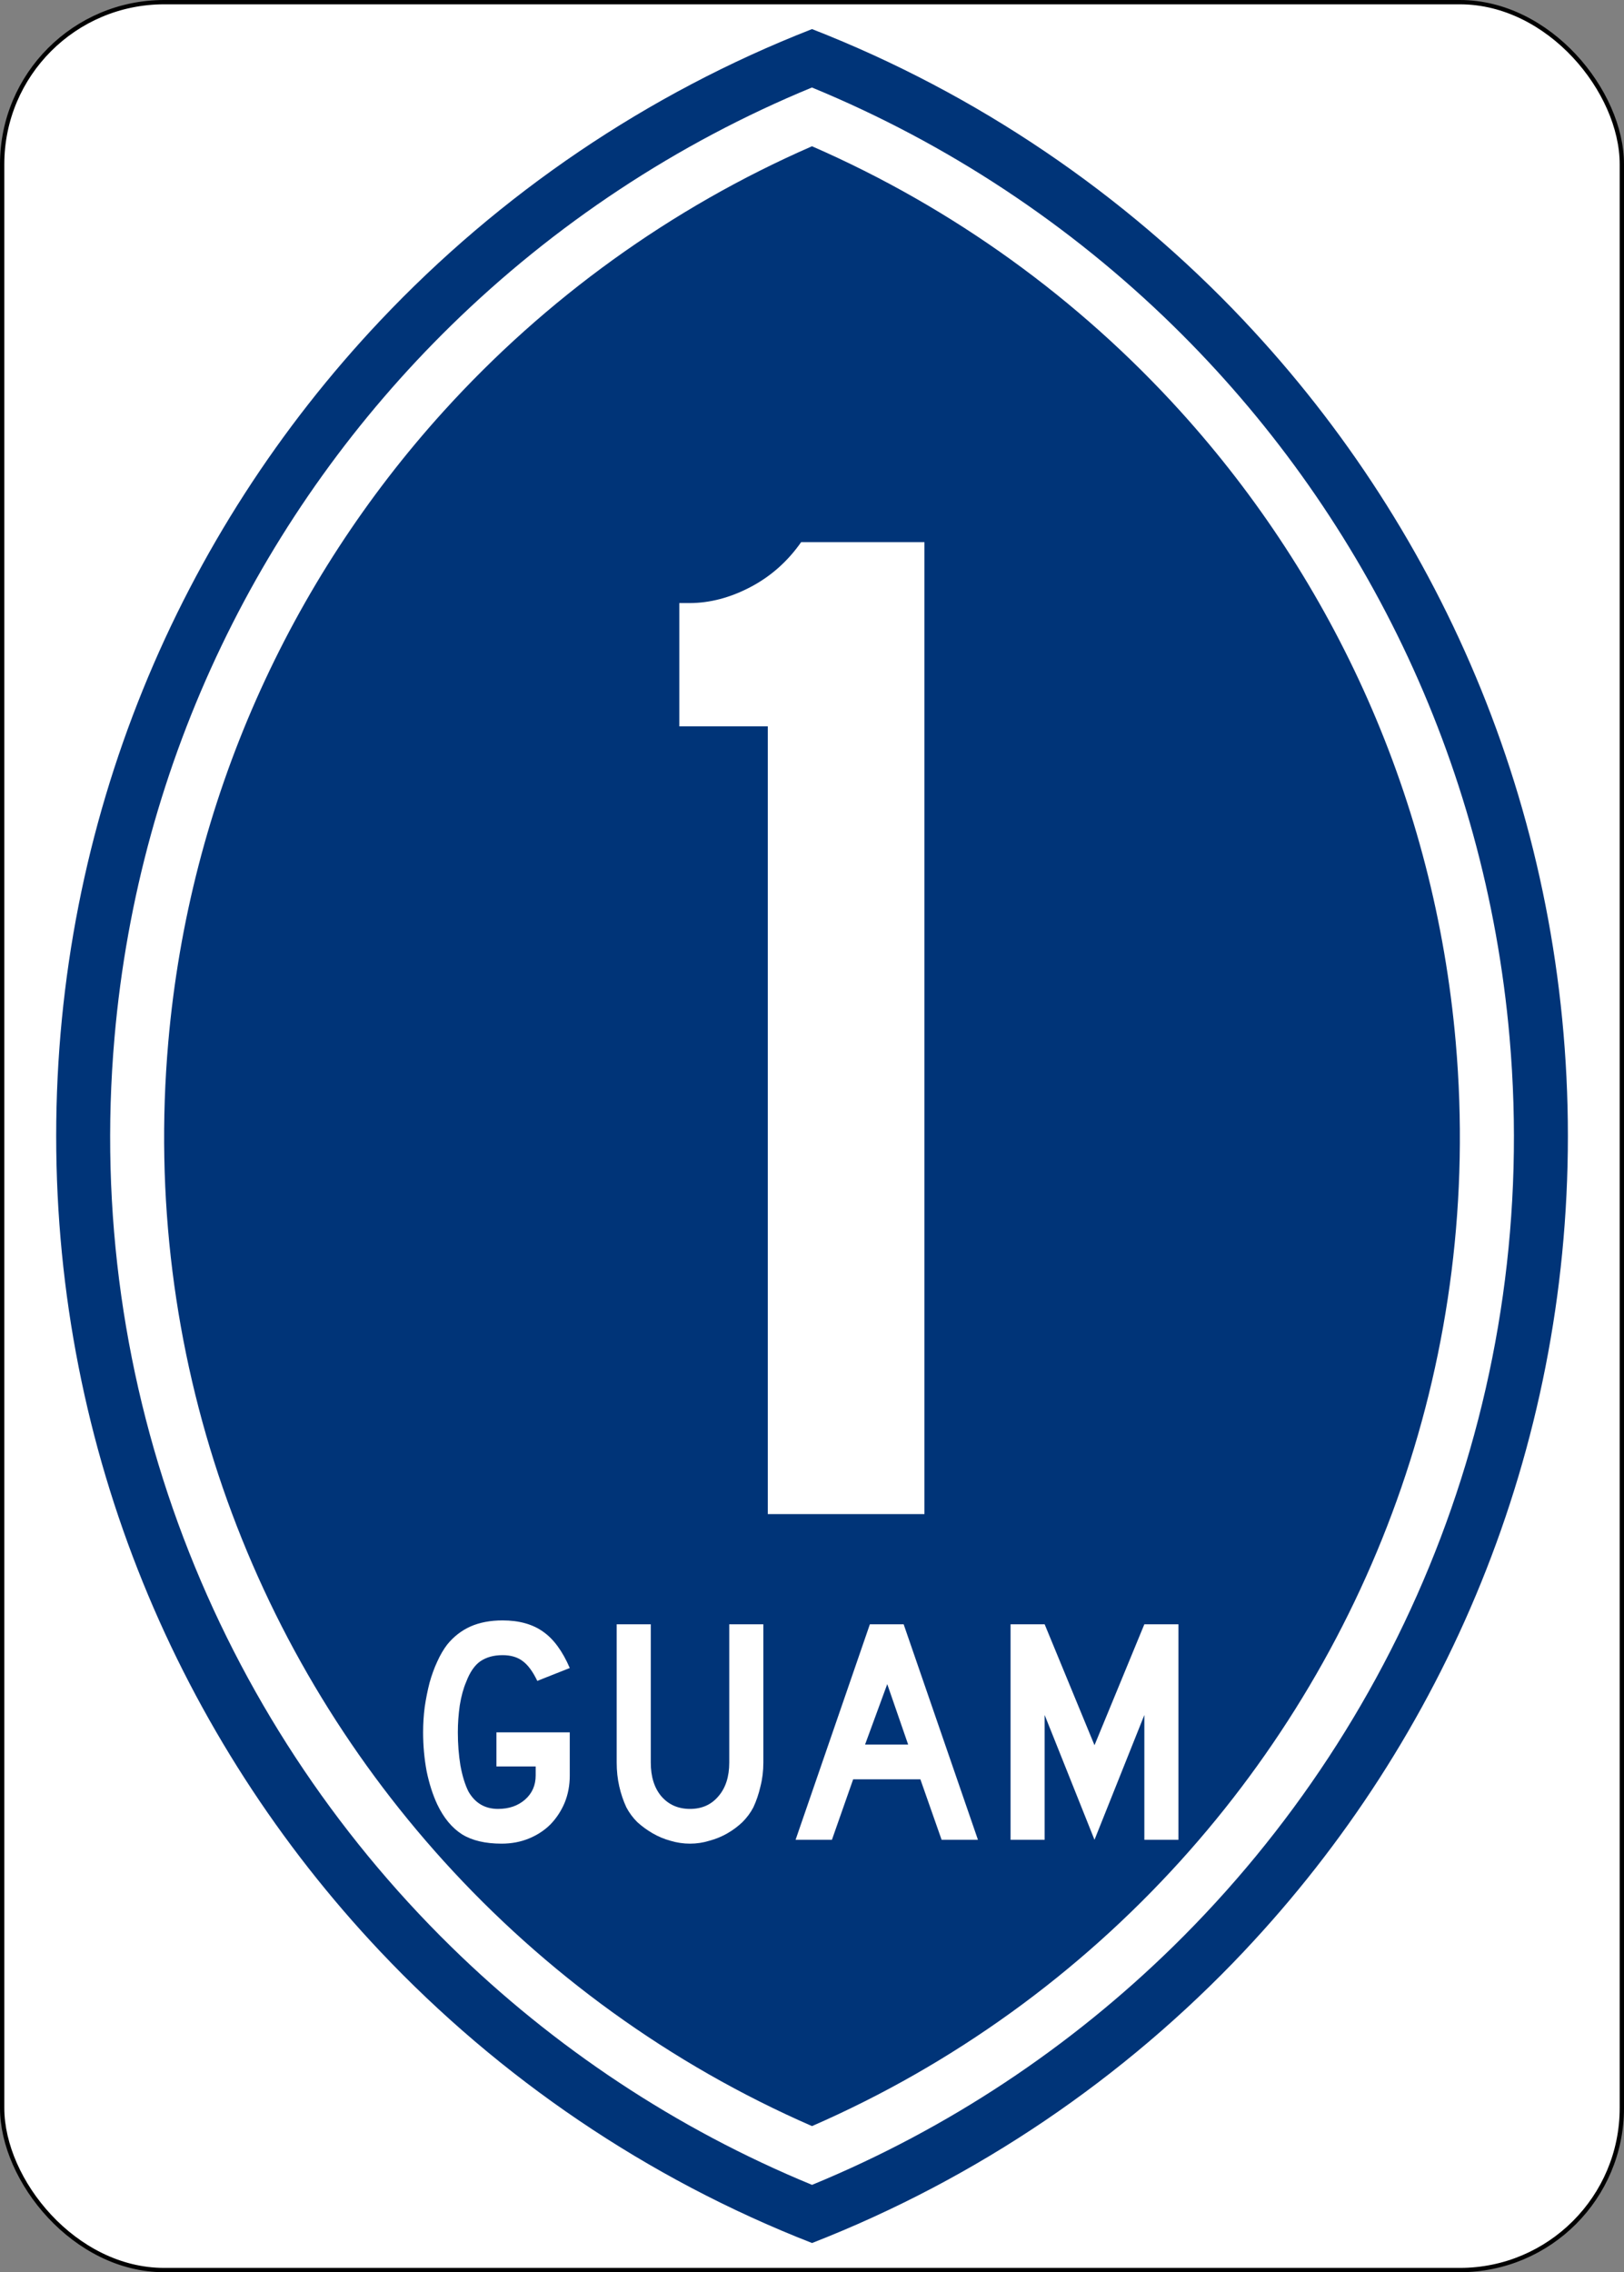
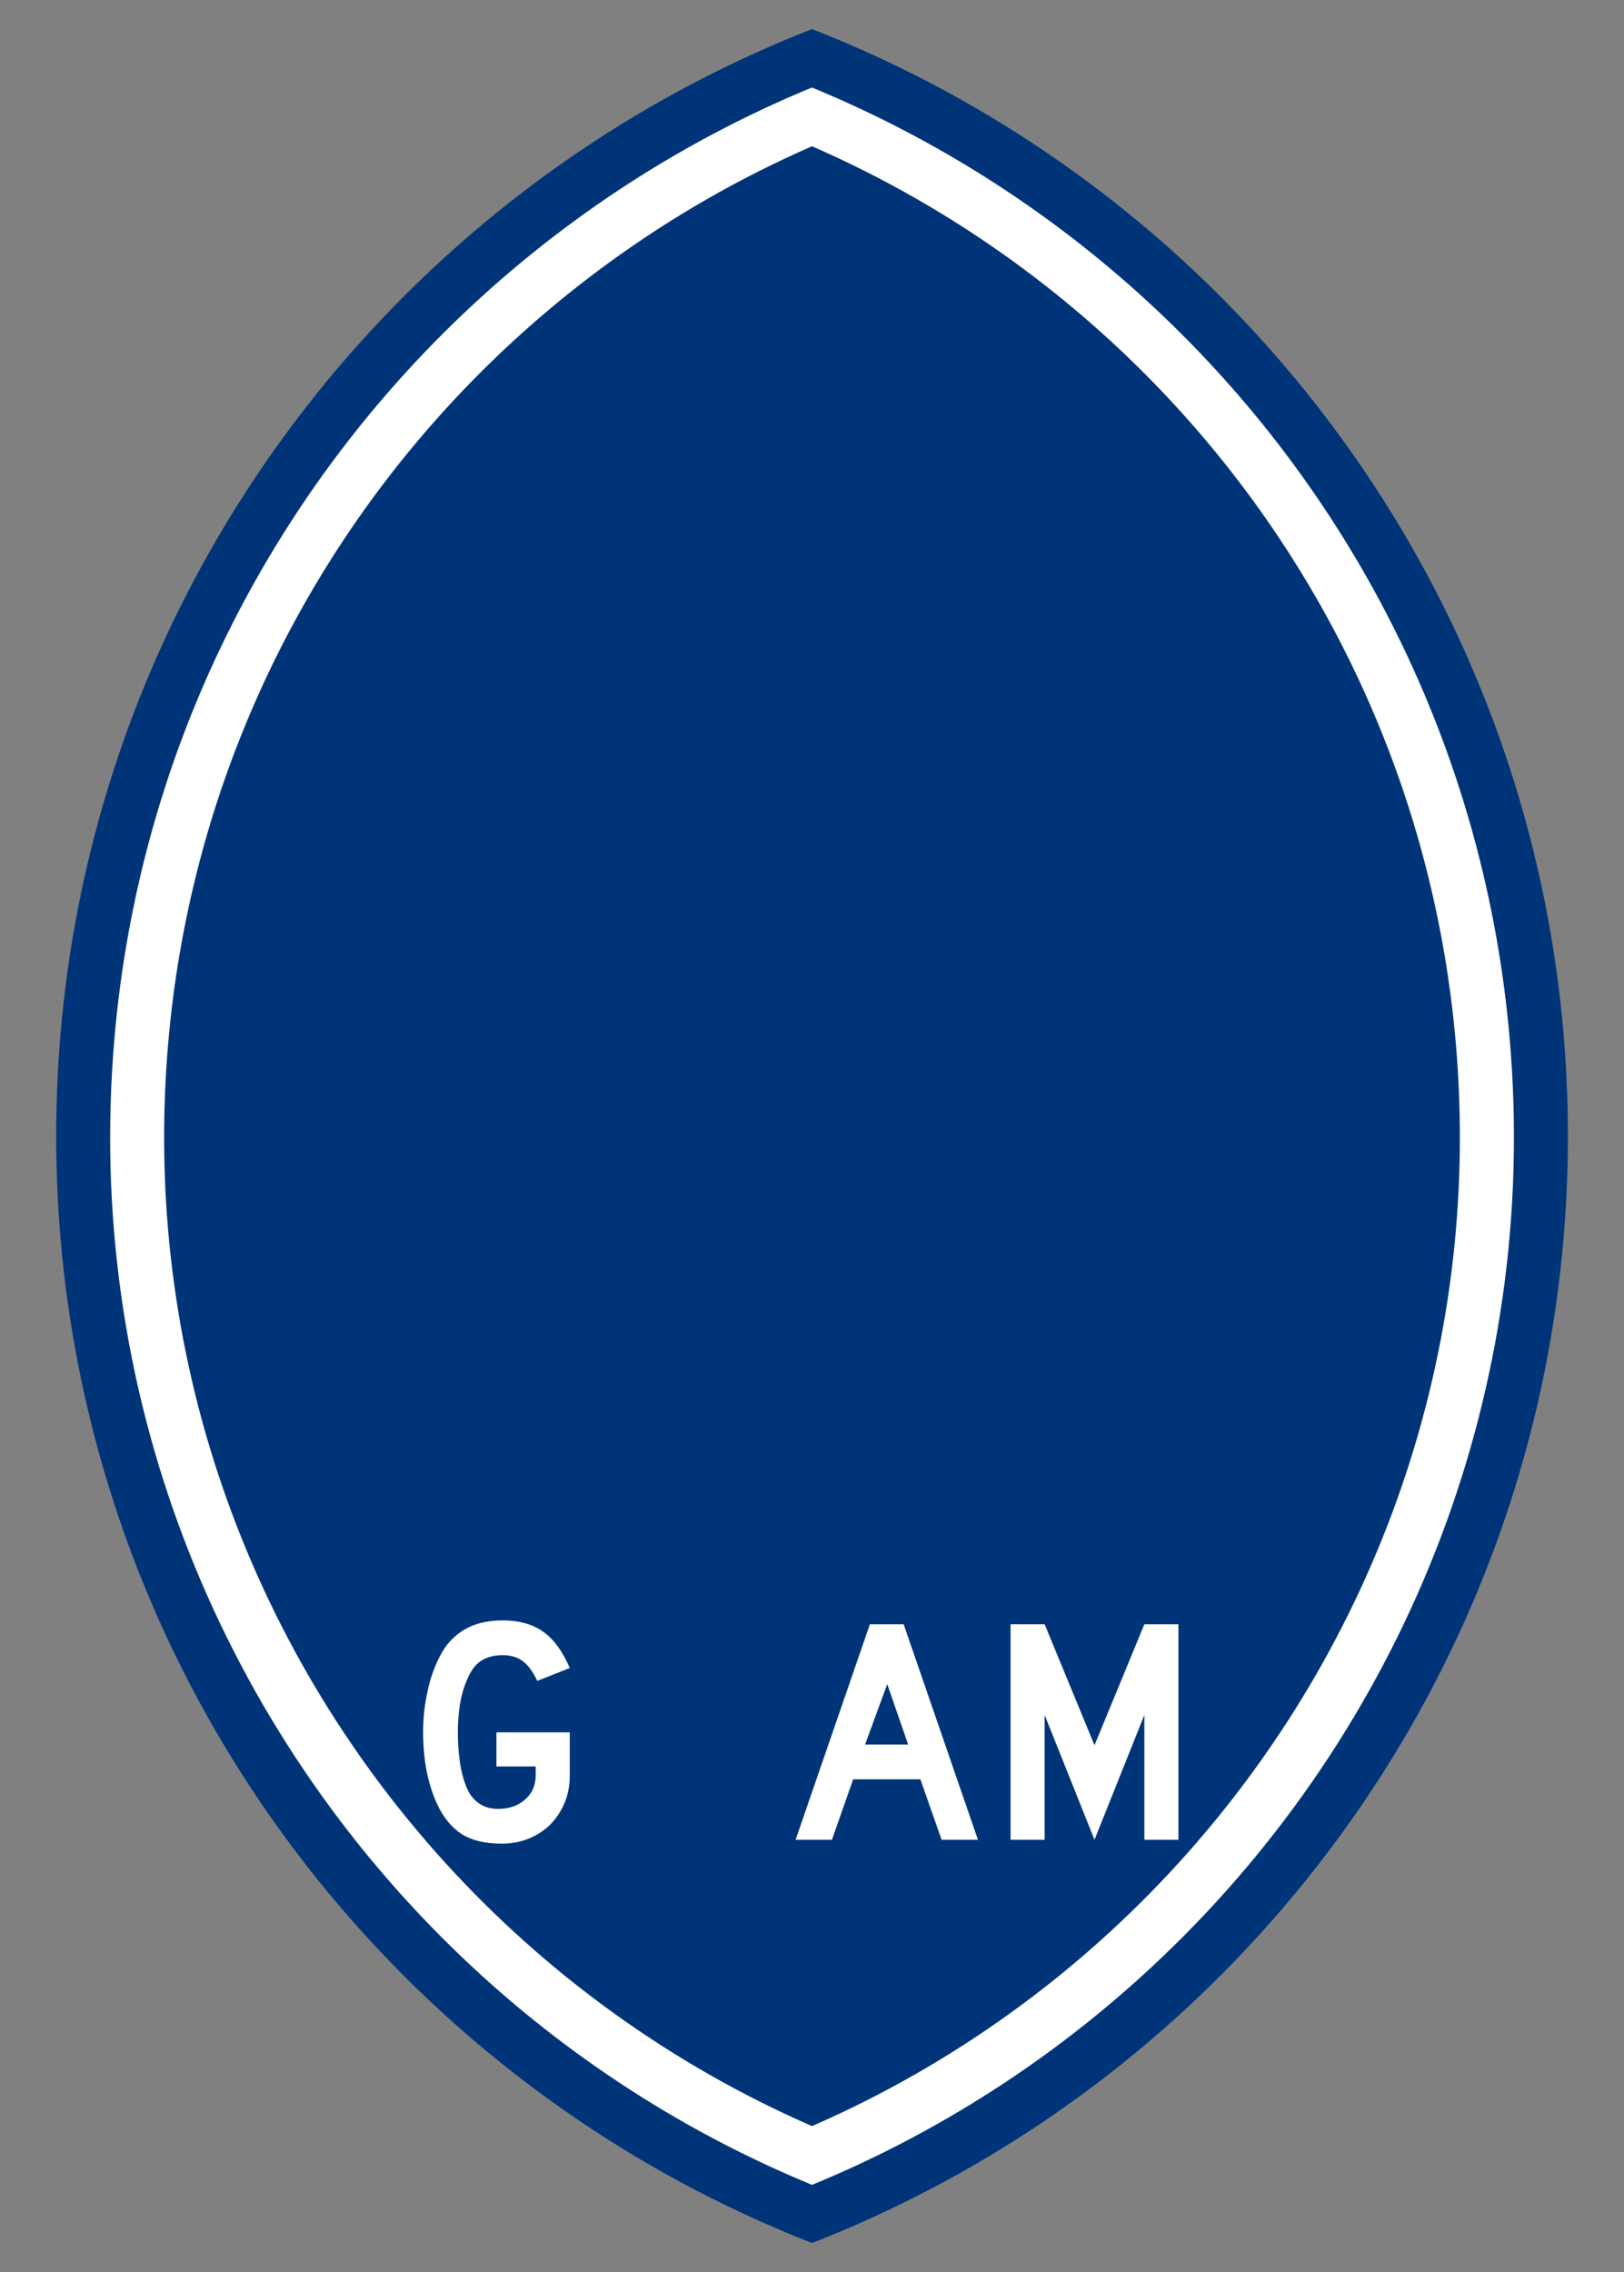
<svg xmlns="http://www.w3.org/2000/svg" version="1.1" width="376" height="526" id="svg4945">
  <rect width="100%" height="100%" fill="#808080" stroke="none" />
  <defs id="defs4947" />
  <g transform="translate(-127.224,-1620.193)" id="layer1">
-     <rect width="375" height="525" rx="37.5" ry="37.5" x="127.724" y="1620.693" id="rect4953" style="fill:#ffffff;fill-opacity:1;fill-rule:nonzero;stroke:#000000;stroke-width:1;stroke-miterlimit:4;stroke-opacity:1;stroke-dasharray:none" />
    <path d="m 315.233,1626.926 c -38.24,14.935 -72.311,38.182 -100.005,67.521 -46.489,49.25 -74.995,115.662 -74.995,188.733 0,73.071 28.506,139.483 74.995,188.733 27.693,29.338 61.765,52.586 100.005,67.521 38.237,-14.934 72.313,-38.177 100.005,-67.512 l 0,-0.01 c 46.489,-49.25 74.995,-115.662 74.995,-188.733 0,-73.071 -28.506,-139.483 -74.995,-188.733 l 0,-0.01 c -27.692,-29.332 -61.768,-52.576 -100.005,-67.509 z" id="path5490" style="fill:#003478;fill-opacity:1;fill-rule:nonzero;stroke:none" />
    <path d="m 315.207,1640.45 c -31.393,12.939 -59.707,31.768 -83.568,55.121 -43.536,42.609 -72.26,100.276 -77.899,164.731 -7.125,81.436 23.734,157.436 77.899,210.504 23.785,23.303 52.064,42.187 83.594,55.165 31.533,-12.979 59.816,-31.868 83.602,-55.174 54.158,-53.065 85.015,-129.057 77.891,-210.486 -5.638,-64.448 -34.361,-122.115 -77.891,-164.722 -23.876,-23.37 -52.211,-42.198 -83.628,-55.139 z m 0.017,13.602 c 32.699,14.275 61.723,35.314 85.321,61.371 35.567,39.273 58.812,89.932 63.715,145.981 6.311,72.136 -18.683,139.789 -63.715,189.557 -23.51,25.982 -52.484,47.083 -85.321,61.406 -32.837,-14.324 -61.811,-35.424 -85.321,-61.406 -45.033,-49.768 -70.026,-117.422 -63.715,-189.557 4.904,-56.048 28.148,-106.708 63.715,-145.981 23.598,-26.057 52.622,-47.097 85.321,-61.371 z" id="path5541" style="fill:#ffffff;fill-opacity:1;fill-rule:nonzero;stroke:none" />
    <g transform="matrix(0.278,0,0,0.278,89.468,1549.667)" id="text5571" style="font-size:267.857px;font-style:normal;font-variant:normal;font-weight:normal;font-stretch:normal;text-align:center;line-height:125%;letter-spacing:0px;word-spacing:0px;writing-mode:lr-tb;text-anchor:middle;fill:#ffffff;fill-opacity:1;stroke:none;font-family:Roadgeek 2005 Series D;-inkscape-font-specification:Roadgeek 2005 Series D">
      <path d="m 610.336,1732.122 c -1.4e-4,8.214 -1.429,15.804 -4.286,22.768 -2.857,6.786 -6.786,12.768 -11.786,17.947 -5,5 -10.982,8.928 -17.946,11.786 -6.964,2.857 -14.554,4.286 -22.768,4.286 -13.572,0 -24.554,-2.589 -32.946,-7.768 -8.393,-5.357 -15.268,-13.661 -20.625,-24.911 -3.75,-8.036 -6.696,-17.232 -8.839,-27.589 -1.964,-10.536 -2.946,-21.339 -2.946,-32.411 -1e-5,-7.143 0.446,-14.196 1.339,-21.161 1.071,-7.143 2.411,-13.839 4.018,-20.089 1.786,-6.428 3.929,-12.321 6.429,-17.678 2.5,-5.536 5.268,-10.268 8.304,-14.197 5.357,-6.607 11.786,-11.607 19.286,-15 7.679,-3.393 16.607,-5.089 26.786,-5.089 13.75,2e-4 25,3.125 33.75,9.375 8.75,6.072 16.161,16.161 22.232,30.268 l -27.054,10.714 c -3.75,-7.857 -7.857,-13.393 -12.321,-16.607 -4.286,-3.214 -9.822,-4.821 -16.607,-4.821 -7.322,2e-4 -13.482,1.697 -18.482,5.089 -4.821,3.393 -8.75,9.107 -11.786,17.143 -2.321,5.357 -4.107,11.875 -5.357,19.553 -1.071,7.5 -1.607,15 -1.607,22.5 -5e-5,9.643 0.714,18.839 2.143,27.589 1.607,8.75 3.839,15.982 6.696,21.696 5.536,9.643 13.75,14.464 24.643,14.464 9.107,10e-5 16.607,-2.589 22.5,-7.768 5.893,-5.179 8.839,-11.875 8.839,-20.089 l 0,-7.5 -32.679,0 0,-28.393 61.071,0 0,35.893 0,0" id="path5576" />
-       <path d="m 771.557,1721.407 c -1.5e-4,6.964 -0.804,13.572 -2.411,19.821 -1.429,6.25 -3.393,12.054 -5.893,17.411 -2.322,4.464 -5.357,8.572 -9.107,12.322 -3.75,3.571 -7.947,6.696 -12.589,9.375 -4.643,2.679 -9.643,4.732 -15,6.161 -5.179,1.607 -10.536,2.411 -16.071,2.411 -5.536,0 -10.982,-0.804 -16.339,-2.411 -5.179,-1.429 -10.089,-3.482 -14.732,-6.161 -4.643,-2.679 -8.929,-5.804 -12.857,-9.375 -3.75,-3.75 -6.786,-7.857 -9.107,-12.322 -2.5,-5.357 -4.464,-11.161 -5.893,-17.411 -1.429,-6.25 -2.143,-12.857 -2.143,-19.821 l 0,-115.179 28.393,0 0,115.179 c -5e-5,11.786 2.946,21.161 8.839,28.125 6.071,6.964 14.018,10.447 23.839,10.446 9.821,10e-5 17.678,-3.482 23.571,-10.446 6.071,-6.964 9.107,-16.339 9.107,-28.125 l 0,-115.179 28.393,0 0,115.179 0,0" id="path5578" />
      <path d="m 920.012,1785.693 -17.679,-50.357 -55.982,0 -17.679,50.357 -30.268,0 61.875,-179.464 28.125,0 61.875,179.464 -30.268,0 m -45.268,-129.643 -18.482,50.357 35.893,0 -17.411,-50.357" id="path5580" />
      <path d="m 1088.863,1785.693 0,-103.929 -41.518,103.929 -41.518,-103.929 0,103.929 -28.393,0 0,-179.464 28.393,0 41.518,100.714 41.518,-100.714 28.393,0 0,179.464 -28.393,0" id="path5582" />
    </g>
    <g id="text5584" style="font-size:335.821px;font-style:normal;font-variant:normal;font-weight:normal;font-stretch:normal;text-align:center;line-height:125%;letter-spacing:0px;word-spacing:0px;writing-mode:lr-tb;text-anchor:middle;fill:#ffffff;fill-opacity:1;stroke:none;font-family:Roadgeek 2005 Series D;-inkscape-font-specification:Roadgeek 2005 Series D">
-       <path d="m 304.987,1970.693 0,-182.351 -20.485,0 0,-28.545 2.351,0 c 4.701,2e-4 9.403,-1.231 14.104,-3.694 4.701,-2.462 8.619,-5.933 11.754,-10.411 l 28.545,0 0,225 -36.269,0" id="path5627" />
-     </g>
+       </g>
  </g>
</svg>